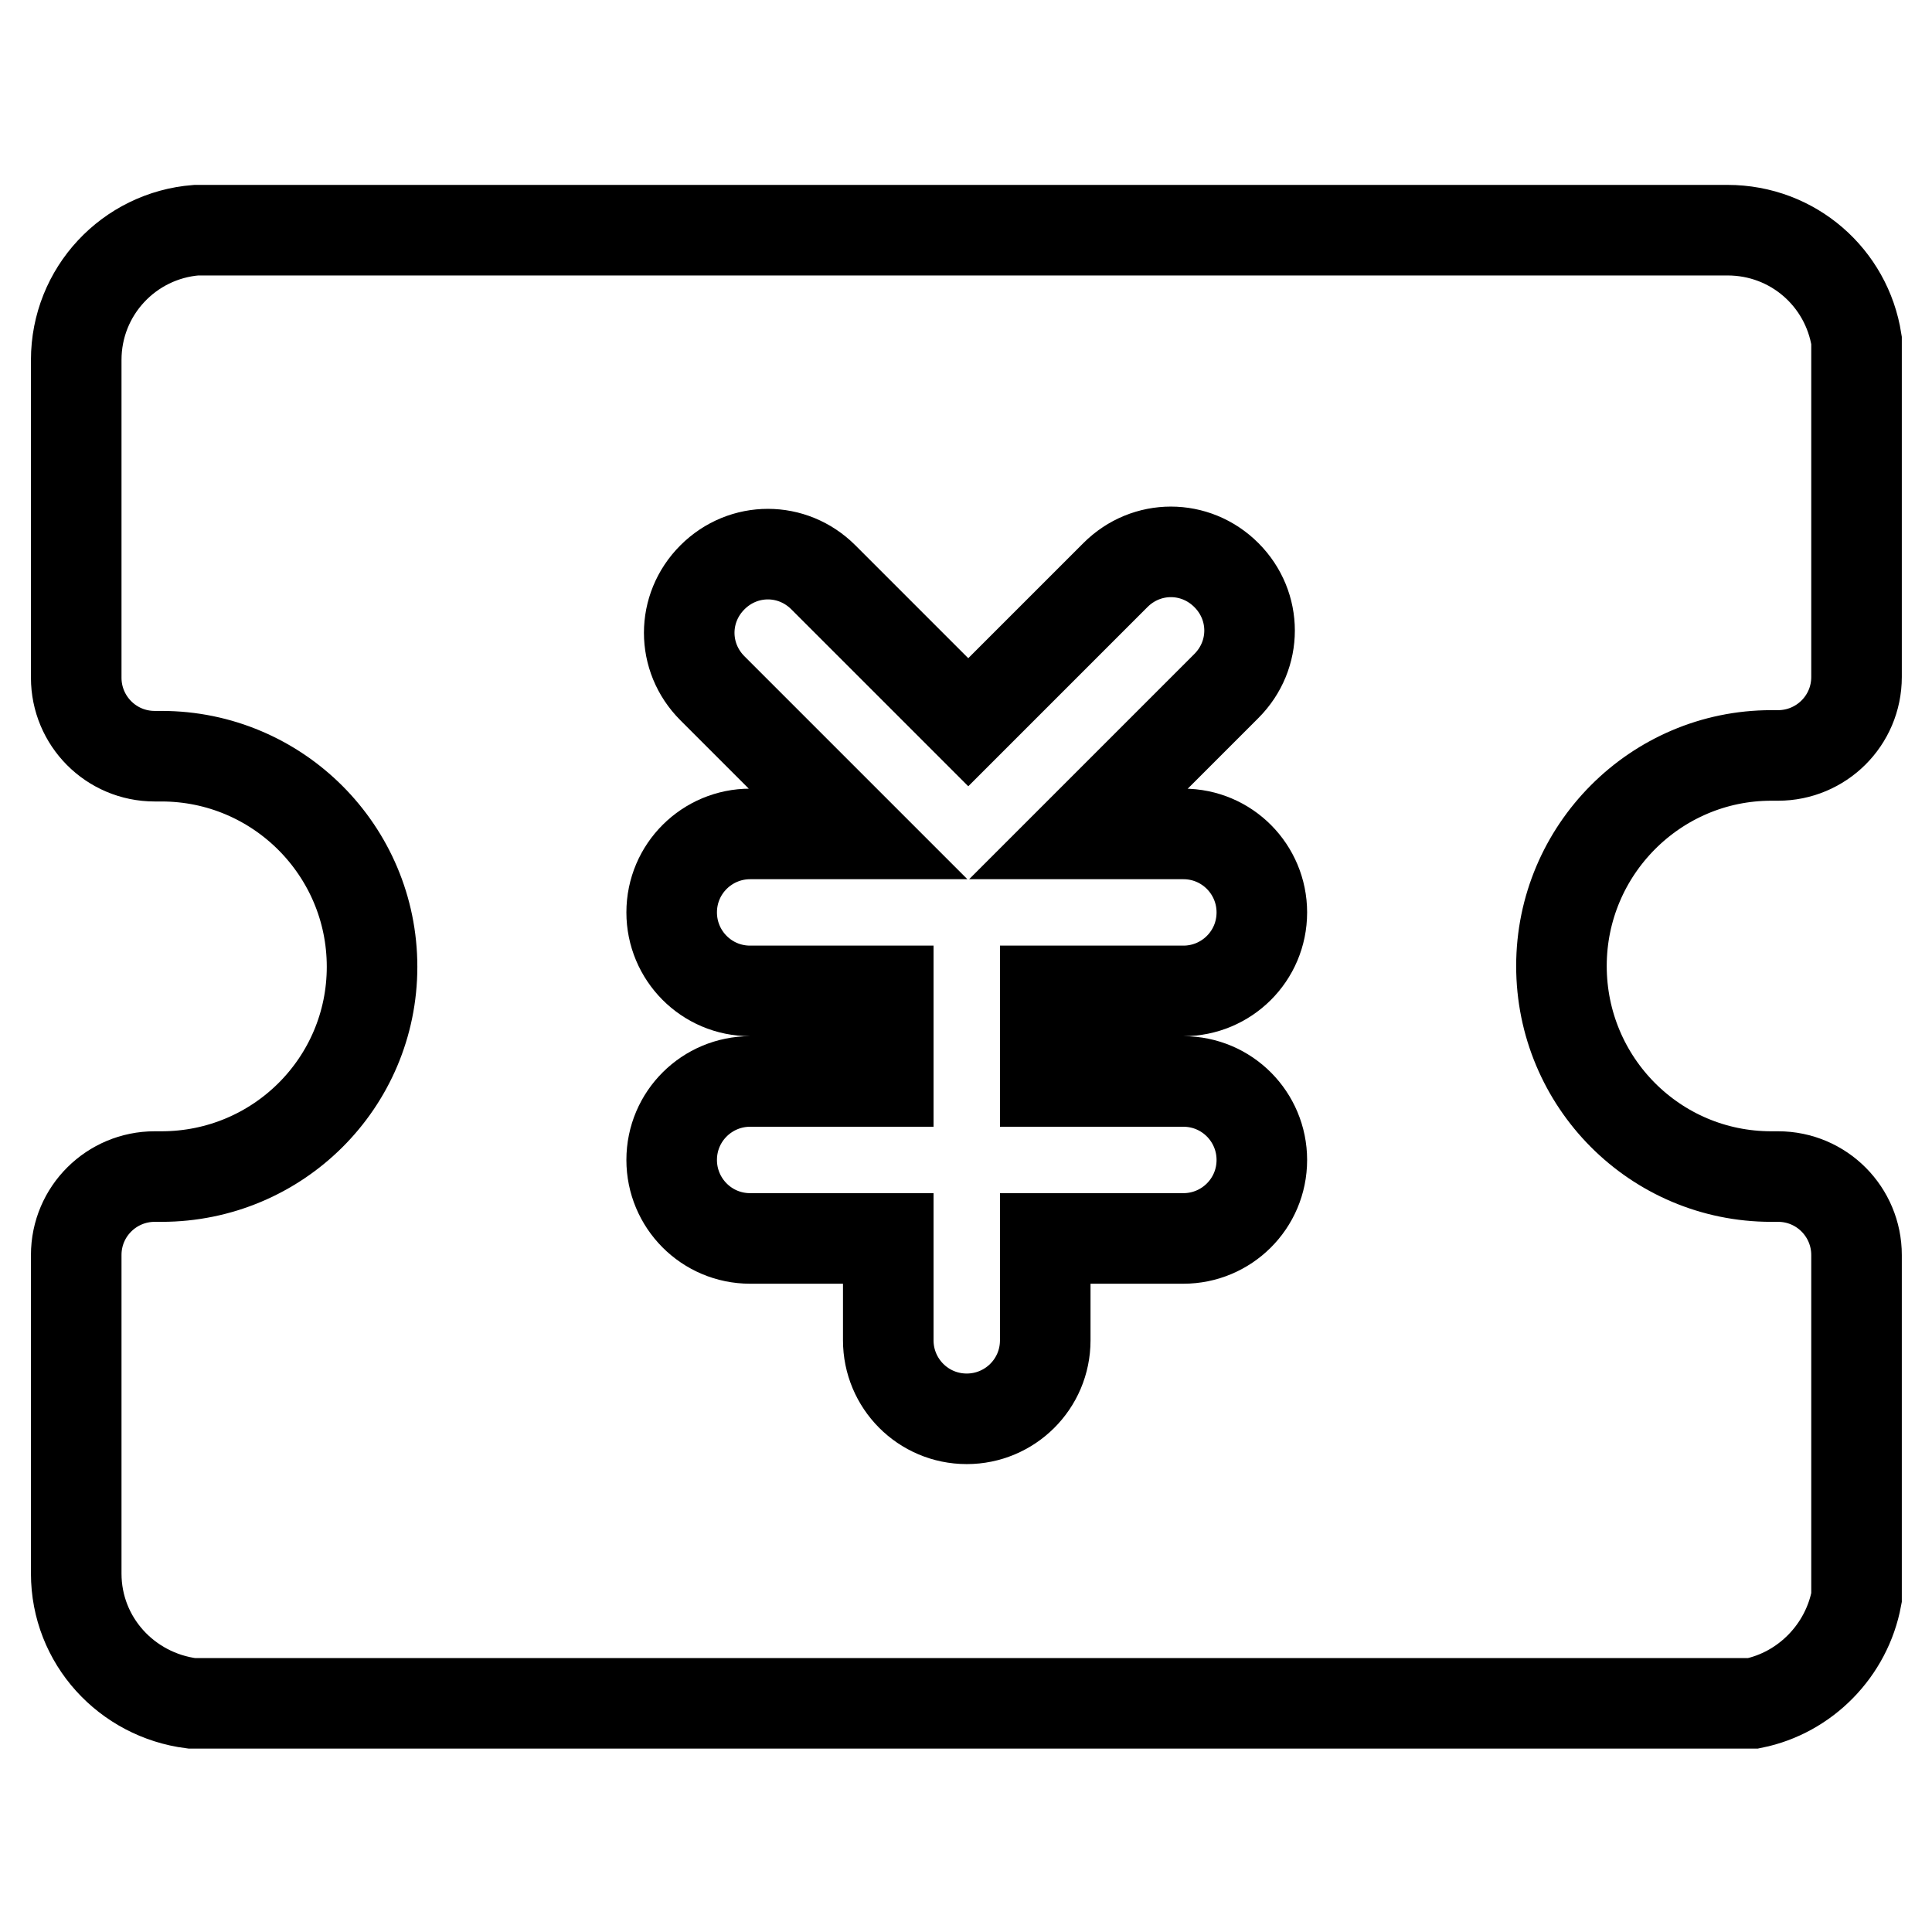
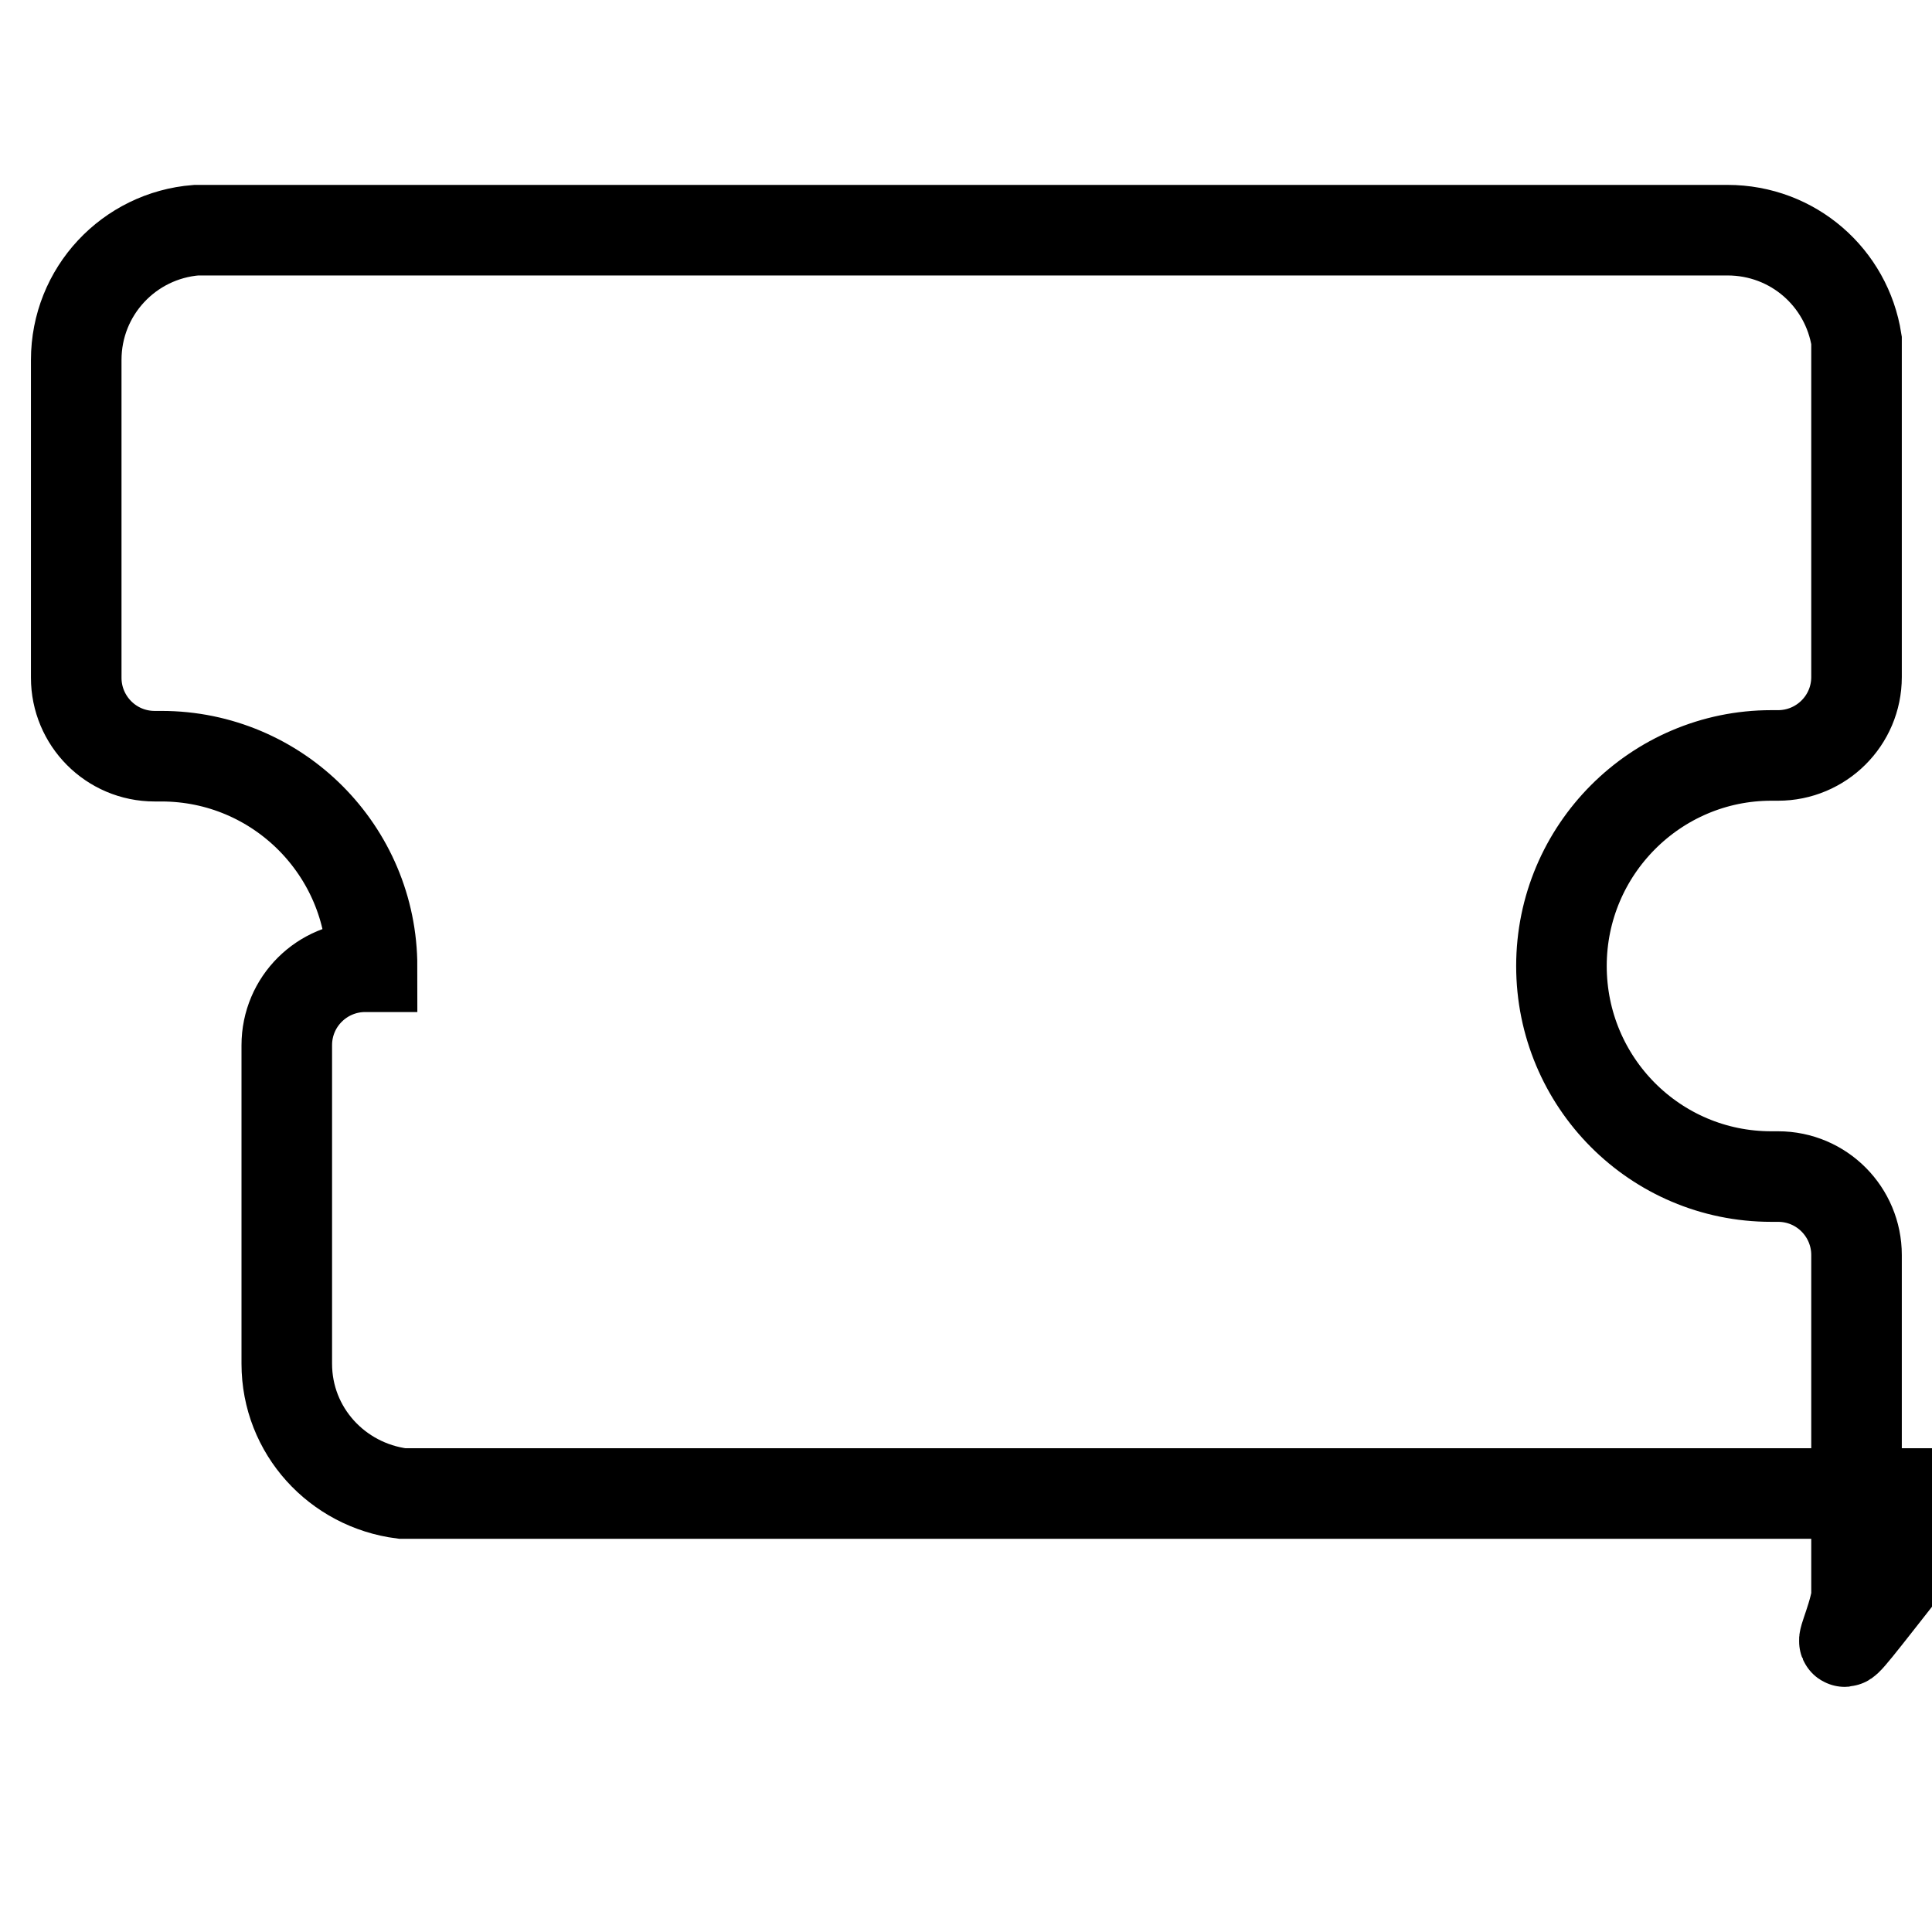
<svg xmlns="http://www.w3.org/2000/svg" version="1.1" x="0px" y="0px" viewBox="0 0 256 256" enable-background="new 0 0 256 256" xml:space="preserve">
  <g>
-     <path stroke-width="12" fill-opacity="0" stroke="#000000" d="M246,211.7v-45.4c0-5.7-4.6-10.4-10.4-10.4v0c-0.3,0-0.6,0-0.9,0c-15.4,0-27.8-12.5-27.8-27.9 c0-15.4,12.5-27.9,27.8-27.9c0.3,0,0.6,0,0.9,0v0c5.7,0,10.4-4.6,10.4-10.4V45.1c-1.3-8.3-8.4-14.6-17.1-14.6h-0.1v0h-13.7v0H26 c-8.9,0.7-15.9,8.1-15.9,17.2v0.1h0v13.7h0v28.3c0,5.7,4.6,10.4,10.4,10.4v0c0.3,0,0.6,0,0.9,0c15.4,0,27.9,12.5,27.9,27.9 c0,15.4-12.5,27.8-27.9,27.8c-0.3,0-0.6,0-0.9,0v0c-5.7,0-10.4,4.6-10.4,10.4v42.2c0,8.9,6.7,16.1,15.3,17.2h206.9 C239.2,224.3,244.7,218.7,246,211.7L246,211.7z" />
-     <path stroke-width="12" fill-opacity="0" stroke="#000000" d="M156.8,131.3c5.7,0,10.4-4.6,10.4-10.4c0-5.7-4.6-10.4-10.4-10.4h-13.9l19.6-19.6c4.1-4.1,4.1-10.6,0-14.7 s-10.6-4.1-14.7,0l-19.5,19.5l-19.2-19.2c-4.1-4.1-10.6-4.1-14.7,0c-4.1,4.1-4.1,10.6,0,14.7l19.3,19.3H99.4 c-5.7,0-10.4,4.6-10.4,10.4c0,5.7,4.6,10.4,10.4,10.4h18.3v12H99.4c-5.7,0-10.4,4.6-10.4,10.4c0,5.7,4.6,10.4,10.4,10.4h18.3v13.5 c0,5.7,4.6,10.4,10.4,10.4c5.7,0,10.4-4.6,10.4-10.4v-13.5h18.3c5.7,0,10.4-4.6,10.4-10.4c0-5.7-4.6-10.4-10.4-10.4h-18.3v-12 H156.8z" />
+     <path stroke-width="12" fill-opacity="0" stroke="#000000" d="M246,211.7v-45.4c0-5.7-4.6-10.4-10.4-10.4v0c-0.3,0-0.6,0-0.9,0c-15.4,0-27.8-12.5-27.8-27.9 c0-15.4,12.5-27.9,27.8-27.9c0.3,0,0.6,0,0.9,0v0c5.7,0,10.4-4.6,10.4-10.4V45.1c-1.3-8.3-8.4-14.6-17.1-14.6h-0.1v0h-13.7v0H26 c-8.9,0.7-15.9,8.1-15.9,17.2v0.1h0v13.7h0v28.3c0,5.7,4.6,10.4,10.4,10.4v0c0.3,0,0.6,0,0.9,0c15.4,0,27.9,12.5,27.9,27.9 c-0.3,0-0.6,0-0.9,0v0c-5.7,0-10.4,4.6-10.4,10.4v42.2c0,8.9,6.7,16.1,15.3,17.2h206.9 C239.2,224.3,244.7,218.7,246,211.7L246,211.7z" />
  </g>
</svg>